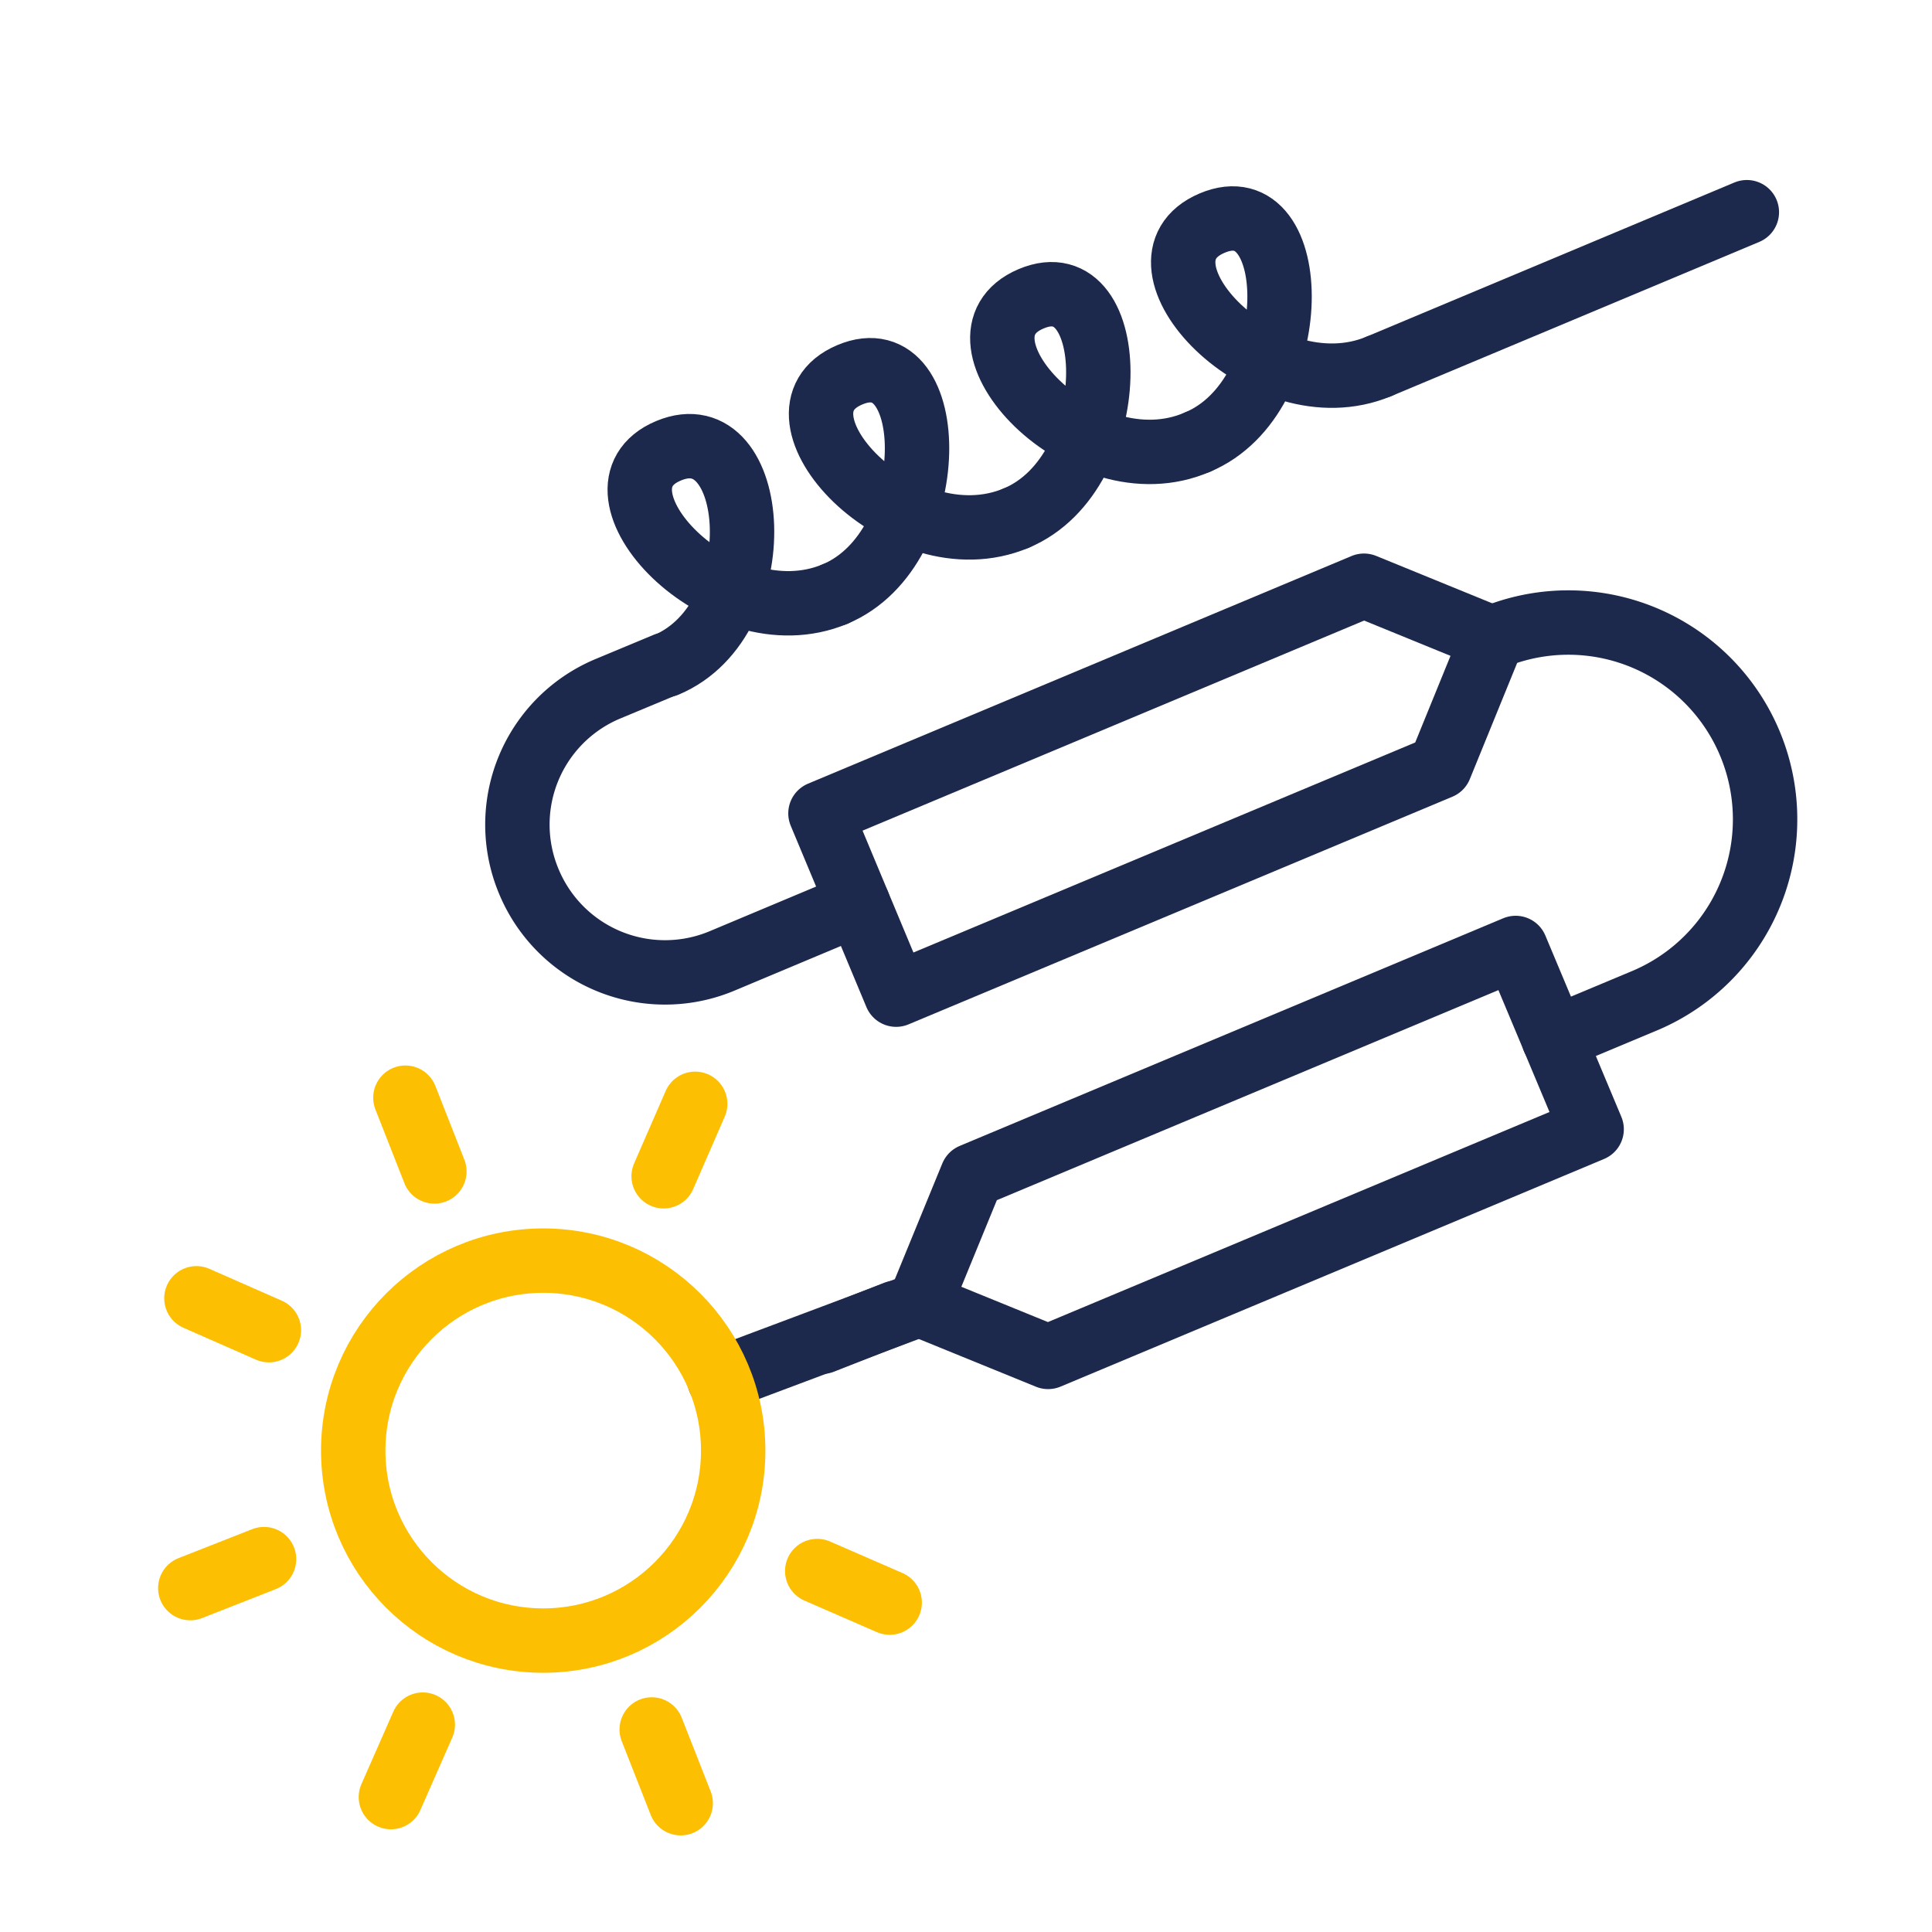
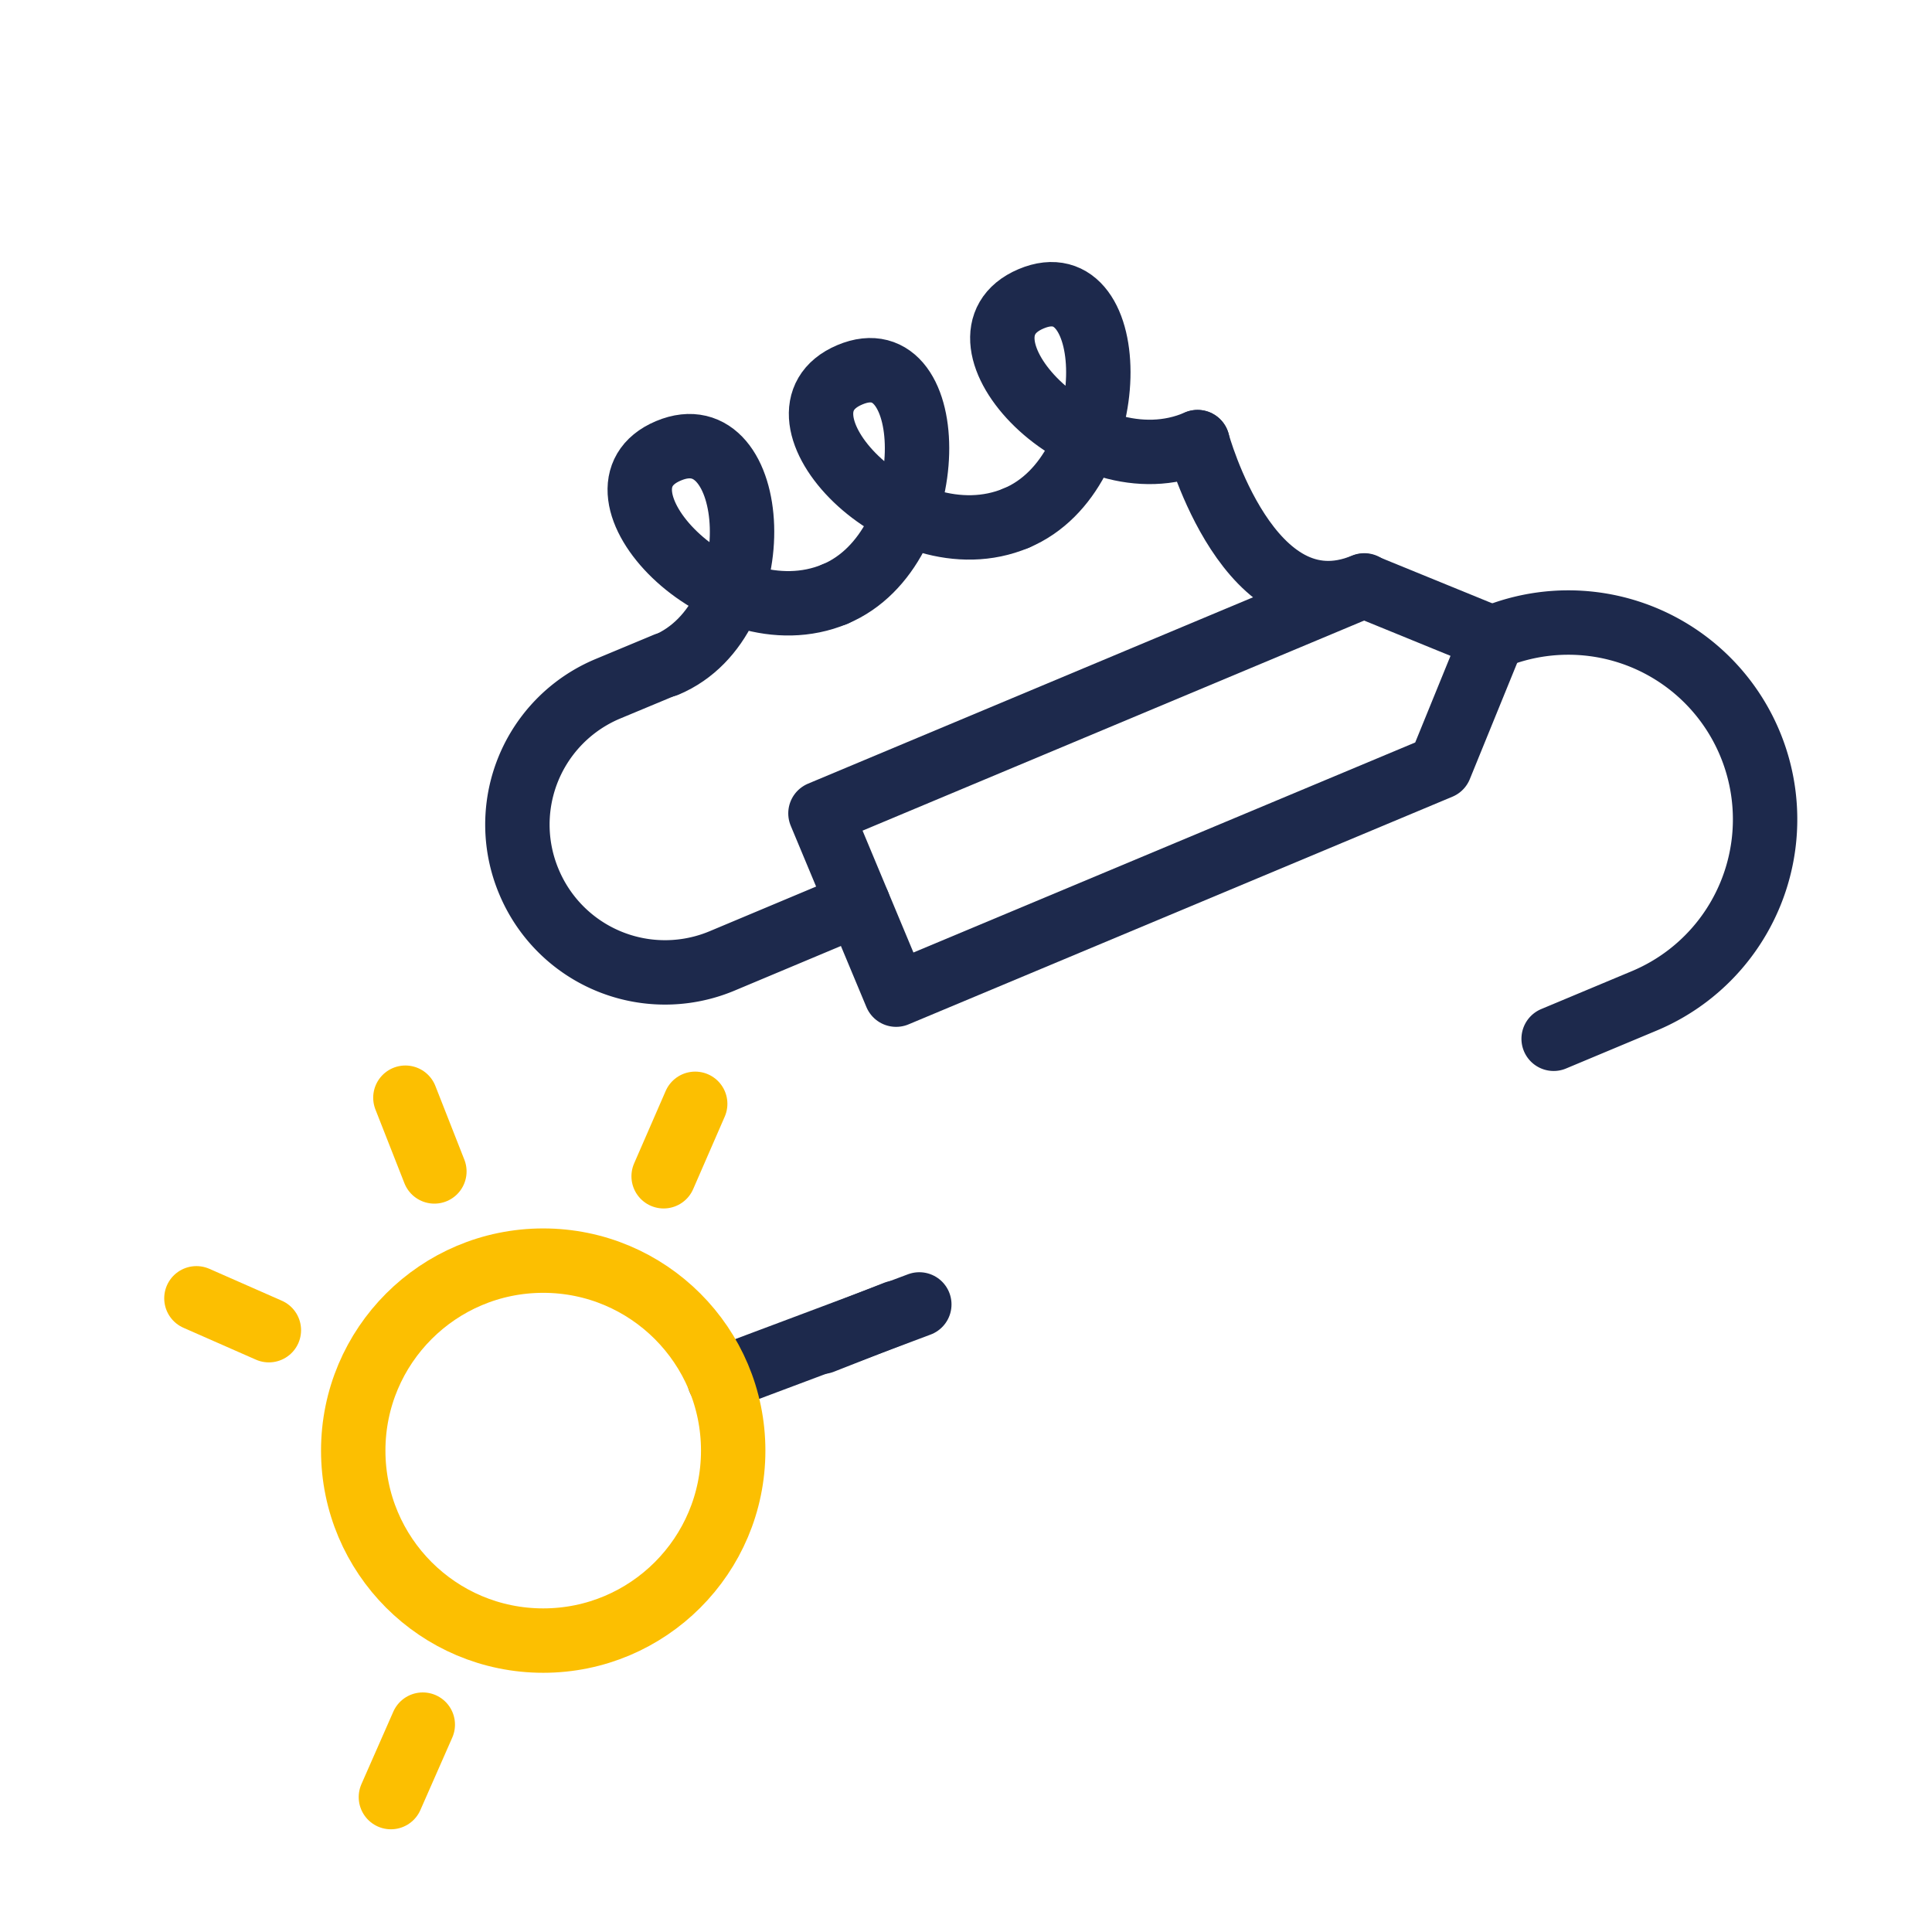
<svg xmlns="http://www.w3.org/2000/svg" viewBox="0 0 60 60">
  <defs>
    <style>.cls-1,.cls-2{fill:none;stroke-linecap:round;stroke-linejoin:round;stroke-width:2px;}.cls-1{stroke:#1d294c;}.cls-2{stroke:#fcbf01;}</style>
  </defs>
  <title>fluorescent-proteins</title>
  <g id="Layer_5" data-name="Layer 5">
    <path class="cls-1" d="M26.65,28.07l-4.22,1.77a4.58,4.58,0,0,1-6-2.45h0a4.57,4.57,0,0,1,2.45-6l1.8-.75" />
    <path class="cls-1" d="M48.25,32.26l2.82-1.18a6.11,6.11,0,0,0,3.27-8h0a6.11,6.11,0,0,0-8-3.27h0" />
    <line class="cls-1" x1="22.34" y1="42.84" x2="28.55" y2="40.51" />
-     <polygon class="cls-1" points="28.55 40.51 32.55 42.14 49.43 35.07 47.07 29.44 30.19 36.51 28.55 40.51" />
    <polygon class="cls-1" points="27.83 30.89 44.72 23.82 46.35 19.82 42.36 18.19 25.48 25.26 27.83 30.89" />
-     <line class="cls-1" x1="42.82" y1="11.38" x2="54.25" y2="6.59" />
    <path class="cls-1" d="M20.69,20.65c3.37-1.42,2.88-7.83.07-6.65s1.6,5.94,5.17,4.45" />
    <path class="cls-1" d="M25.93,18.45c3.37-1.41,3.27-8,.46-6.81s1.6,5.95,5.17,4.45" />
    <path class="cls-1" d="M31.56,16.09c3.37-1.41,3.27-8,.46-6.81s1.6,6,5.17,4.45" />
-     <path class="cls-1" d="M37.19,13.73c3.37-1.41,3.27-8,.45-6.8s1.61,5.94,5.18,4.45" />
+     <path class="cls-1" d="M37.19,13.73s1.61,5.94,5.18,4.45" />
    <circle class="cls-2" cx="16.87" cy="45.05" r="5.9" />
-     <line class="cls-2" x1="20.24" y1="53.71" x2="21.14" y2="56" />
    <line class="cls-2" x1="13.13" y1="53.56" x2="12.14" y2="55.81" />
-     <line class="cls-2" x1="5.91" y1="49.32" x2="8.2" y2="48.42" />
    <line class="cls-2" x1="8.35" y1="41.31" x2="6.1" y2="40.32" />
    <line class="cls-2" x1="13.49" y1="36.38" x2="12.59" y2="34.09" />
    <line class="cls-2" x1="20.61" y1="36.53" x2="21.59" y2="34.28" />
    <line class="cls-1" x1="25.53" y1="41.67" x2="27.82" y2="40.77" />
-     <line class="cls-2" x1="25.38" y1="48.79" x2="27.63" y2="49.77" />
  </g>
</svg>